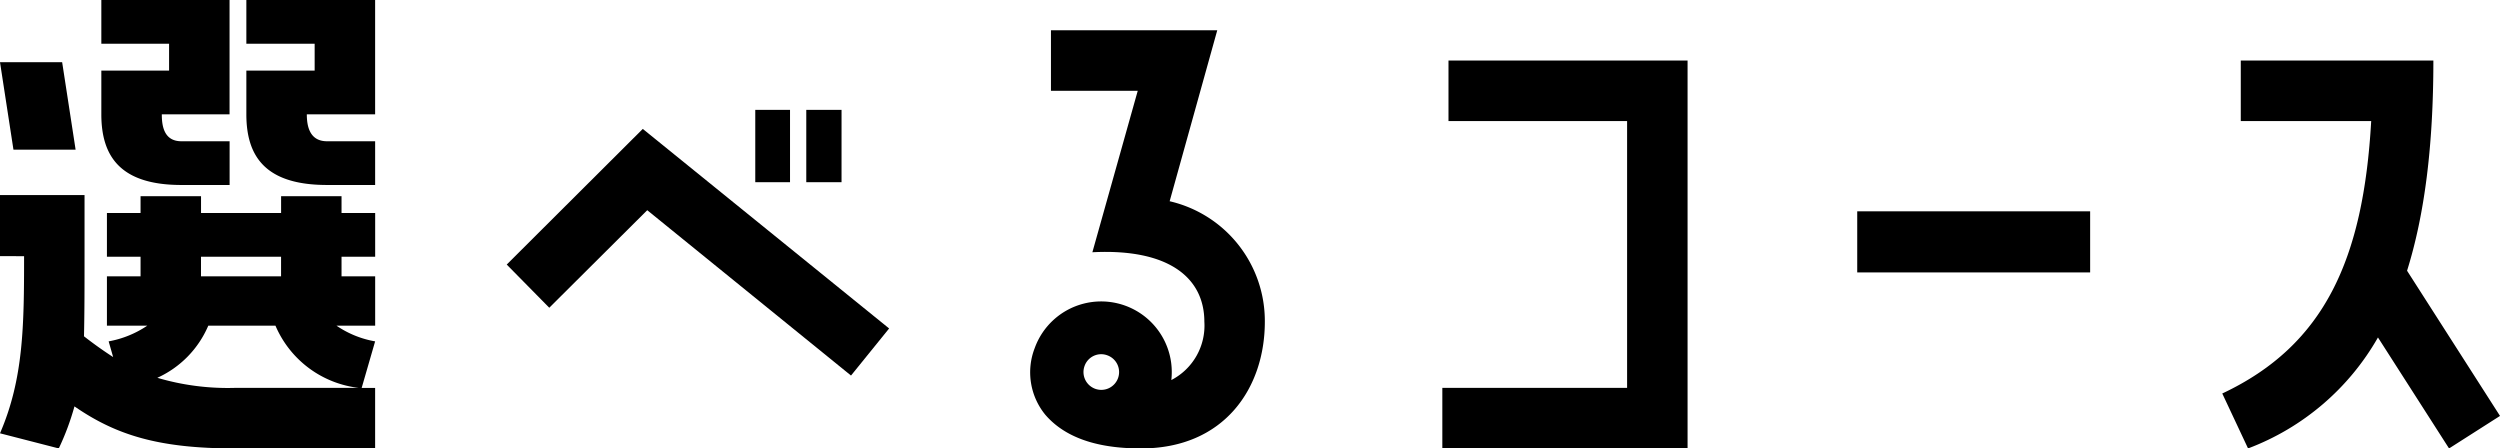
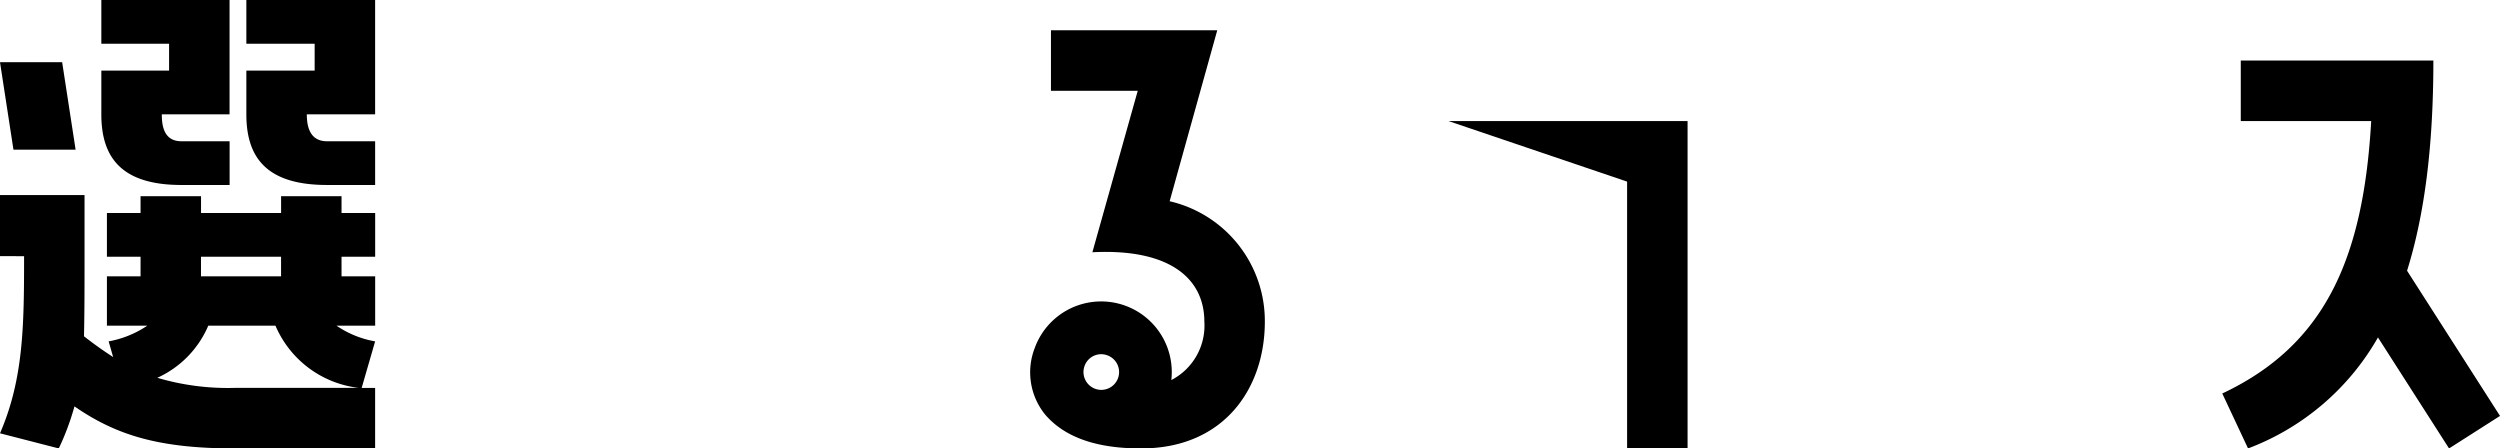
<svg xmlns="http://www.w3.org/2000/svg" id="グループ_1103" data-name="グループ 1103" width="223" height="40" viewBox="0 0 223 40">
  <defs>
    <clipPath id="clip-path">
      <rect id="長方形_1368" data-name="長方形 1368" width="223" height="40" fill="none" />
    </clipPath>
  </defs>
  <g id="グループ_1102" data-name="グループ 1102" clip-path="url(#clip-path)">
    <path id="パス_9183" data-name="パス 9183" d="M5.544,5.549l1.2,7.8H1.2L0,5.549ZM30.465,17.5V19h3v3.9h-3v1.75h3v4.4H30.015a8.728,8.728,0,0,0,3.446,1.4l-1.2,4.151h1.2V40H20.925c-6.792,0-10.587-1.2-14.283-3.75A22.859,22.859,0,0,1,5.243,40L0,38.65c2.1-4.849,2.148-9.6,2.148-15.8H0V17.4H7.541v5.45c0,2.65,0,5-.049,7.149.9.7,1.747,1.3,2.6,1.851l-.4-1.4a9.047,9.047,0,0,0,3.446-1.4h-3.6v-4.4h3V22.9h-3V19h3V17.5h5.394V19h7.142V17.5ZM9.039,6.3h6.043V3.9H9.039V0H20.476V10.2H14.433c0,1.049.2,2.4,1.748,2.4h4.3v3.9h-4.3c-5.444,0-7.142-2.549-7.142-6.3ZM32.014,34.6a9.238,9.238,0,0,1-7.443-5.55H18.579a8.966,8.966,0,0,1-4.545,4.65,22.155,22.155,0,0,0,6.892.9ZM17.929,24.65h7.142V22.9H17.929ZM21.975,3.9V0H33.461V10.2H27.368c0,1.049.25,2.4,1.8,2.4h4.294v3.9H29.167c-5.494,0-7.192-2.549-7.192-6.3V6.3h6.092V3.9Z" />
-     <path id="パス_9184" data-name="パス 9184" d="M54.3,25.559l12.136-12.1,21.974,17.8-3.4,4.2L66.834,20.71l-8.739,8.7Zm25.27-7.349h-3.1V11.76h3.1Zm4.595,0H81.02V11.76h3.146Z" transform="translate(-9.1 -1.96)" />
    <path id="パス_9185" data-name="パス 9185" d="M122.836,18.49a10.964,10.964,0,0,1,8.49,10.75c0,5.9-3.6,11.3-11.037,11.3-2.747,0-6.343-.45-8.541-3a5.973,5.973,0,0,1-.949-5.949,6.3,6.3,0,0,1,12.186,2.85,5.465,5.465,0,0,0,2.947-5.2c0-3.9-3.147-6.549-9.989-6.2l4.046-14.4h-7.741v-5.4h14.834Zm-5.544,13.75a1.572,1.572,0,0,0-2.048.951,1.588,1.588,0,1,0,2.048-.951" transform="translate(-18.503 -0.54)" />
-     <path id="パス_9186" data-name="パス 9186" d="M155.108,11.879V6.48h21.326v34.6H154.559v-5.4H171.04v-23.8Z" transform="translate(-25.903 -1.08)" />
-     <rect id="長方形_1367" data-name="長方形 1367" width="20.776" height="5.45" transform="translate(165.665 18.85)" />
+     <path id="パス_9186" data-name="パス 9186" d="M155.108,11.879h21.326v34.6H154.559v-5.4H171.04v-23.8Z" transform="translate(-25.903 -1.08)" />
    <path id="パス_9187" data-name="パス 9187" d="M256.967,6.479c0,7.7-.8,13.8-2.347,18.75l8.291,12.951-4.545,2.9-6.342-9.9a22.444,22.444,0,0,1-11.587,9.9l-2.3-4.9c9.139-4.3,12.585-12,13.284-24.3H239.787v-5.4Z" transform="translate(-39.91 -1.08)" />
  </g>
</svg>